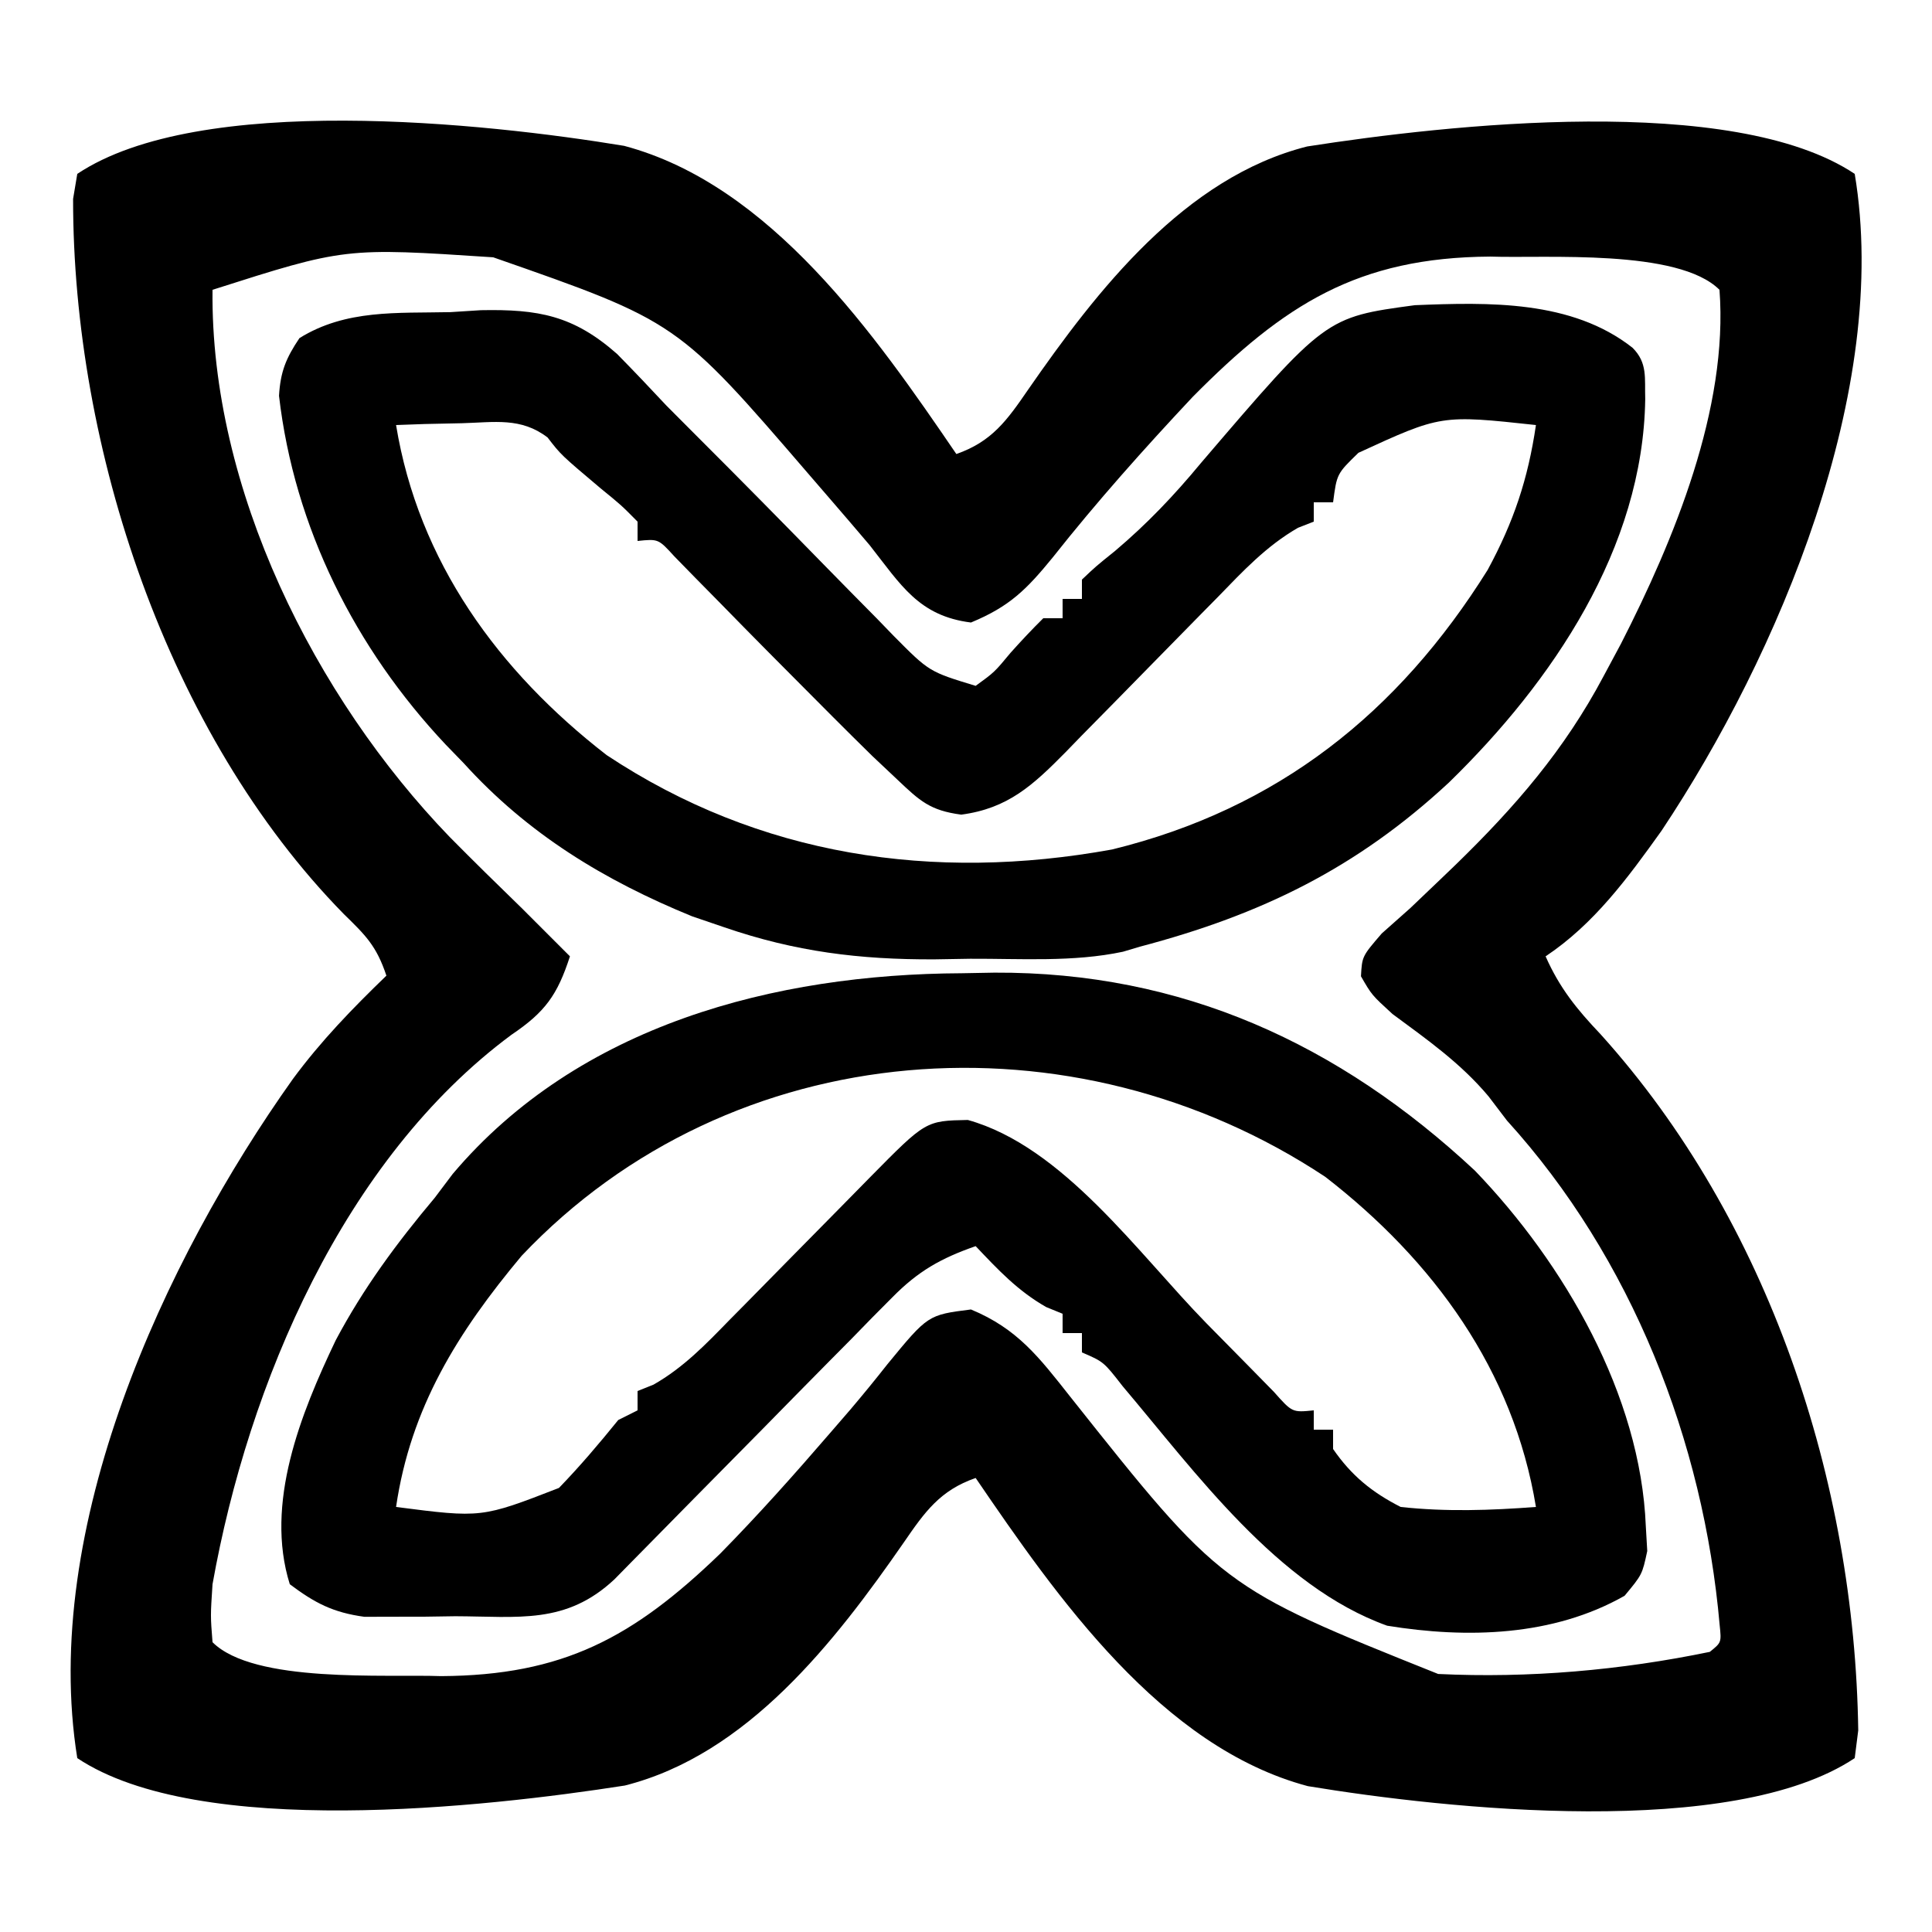
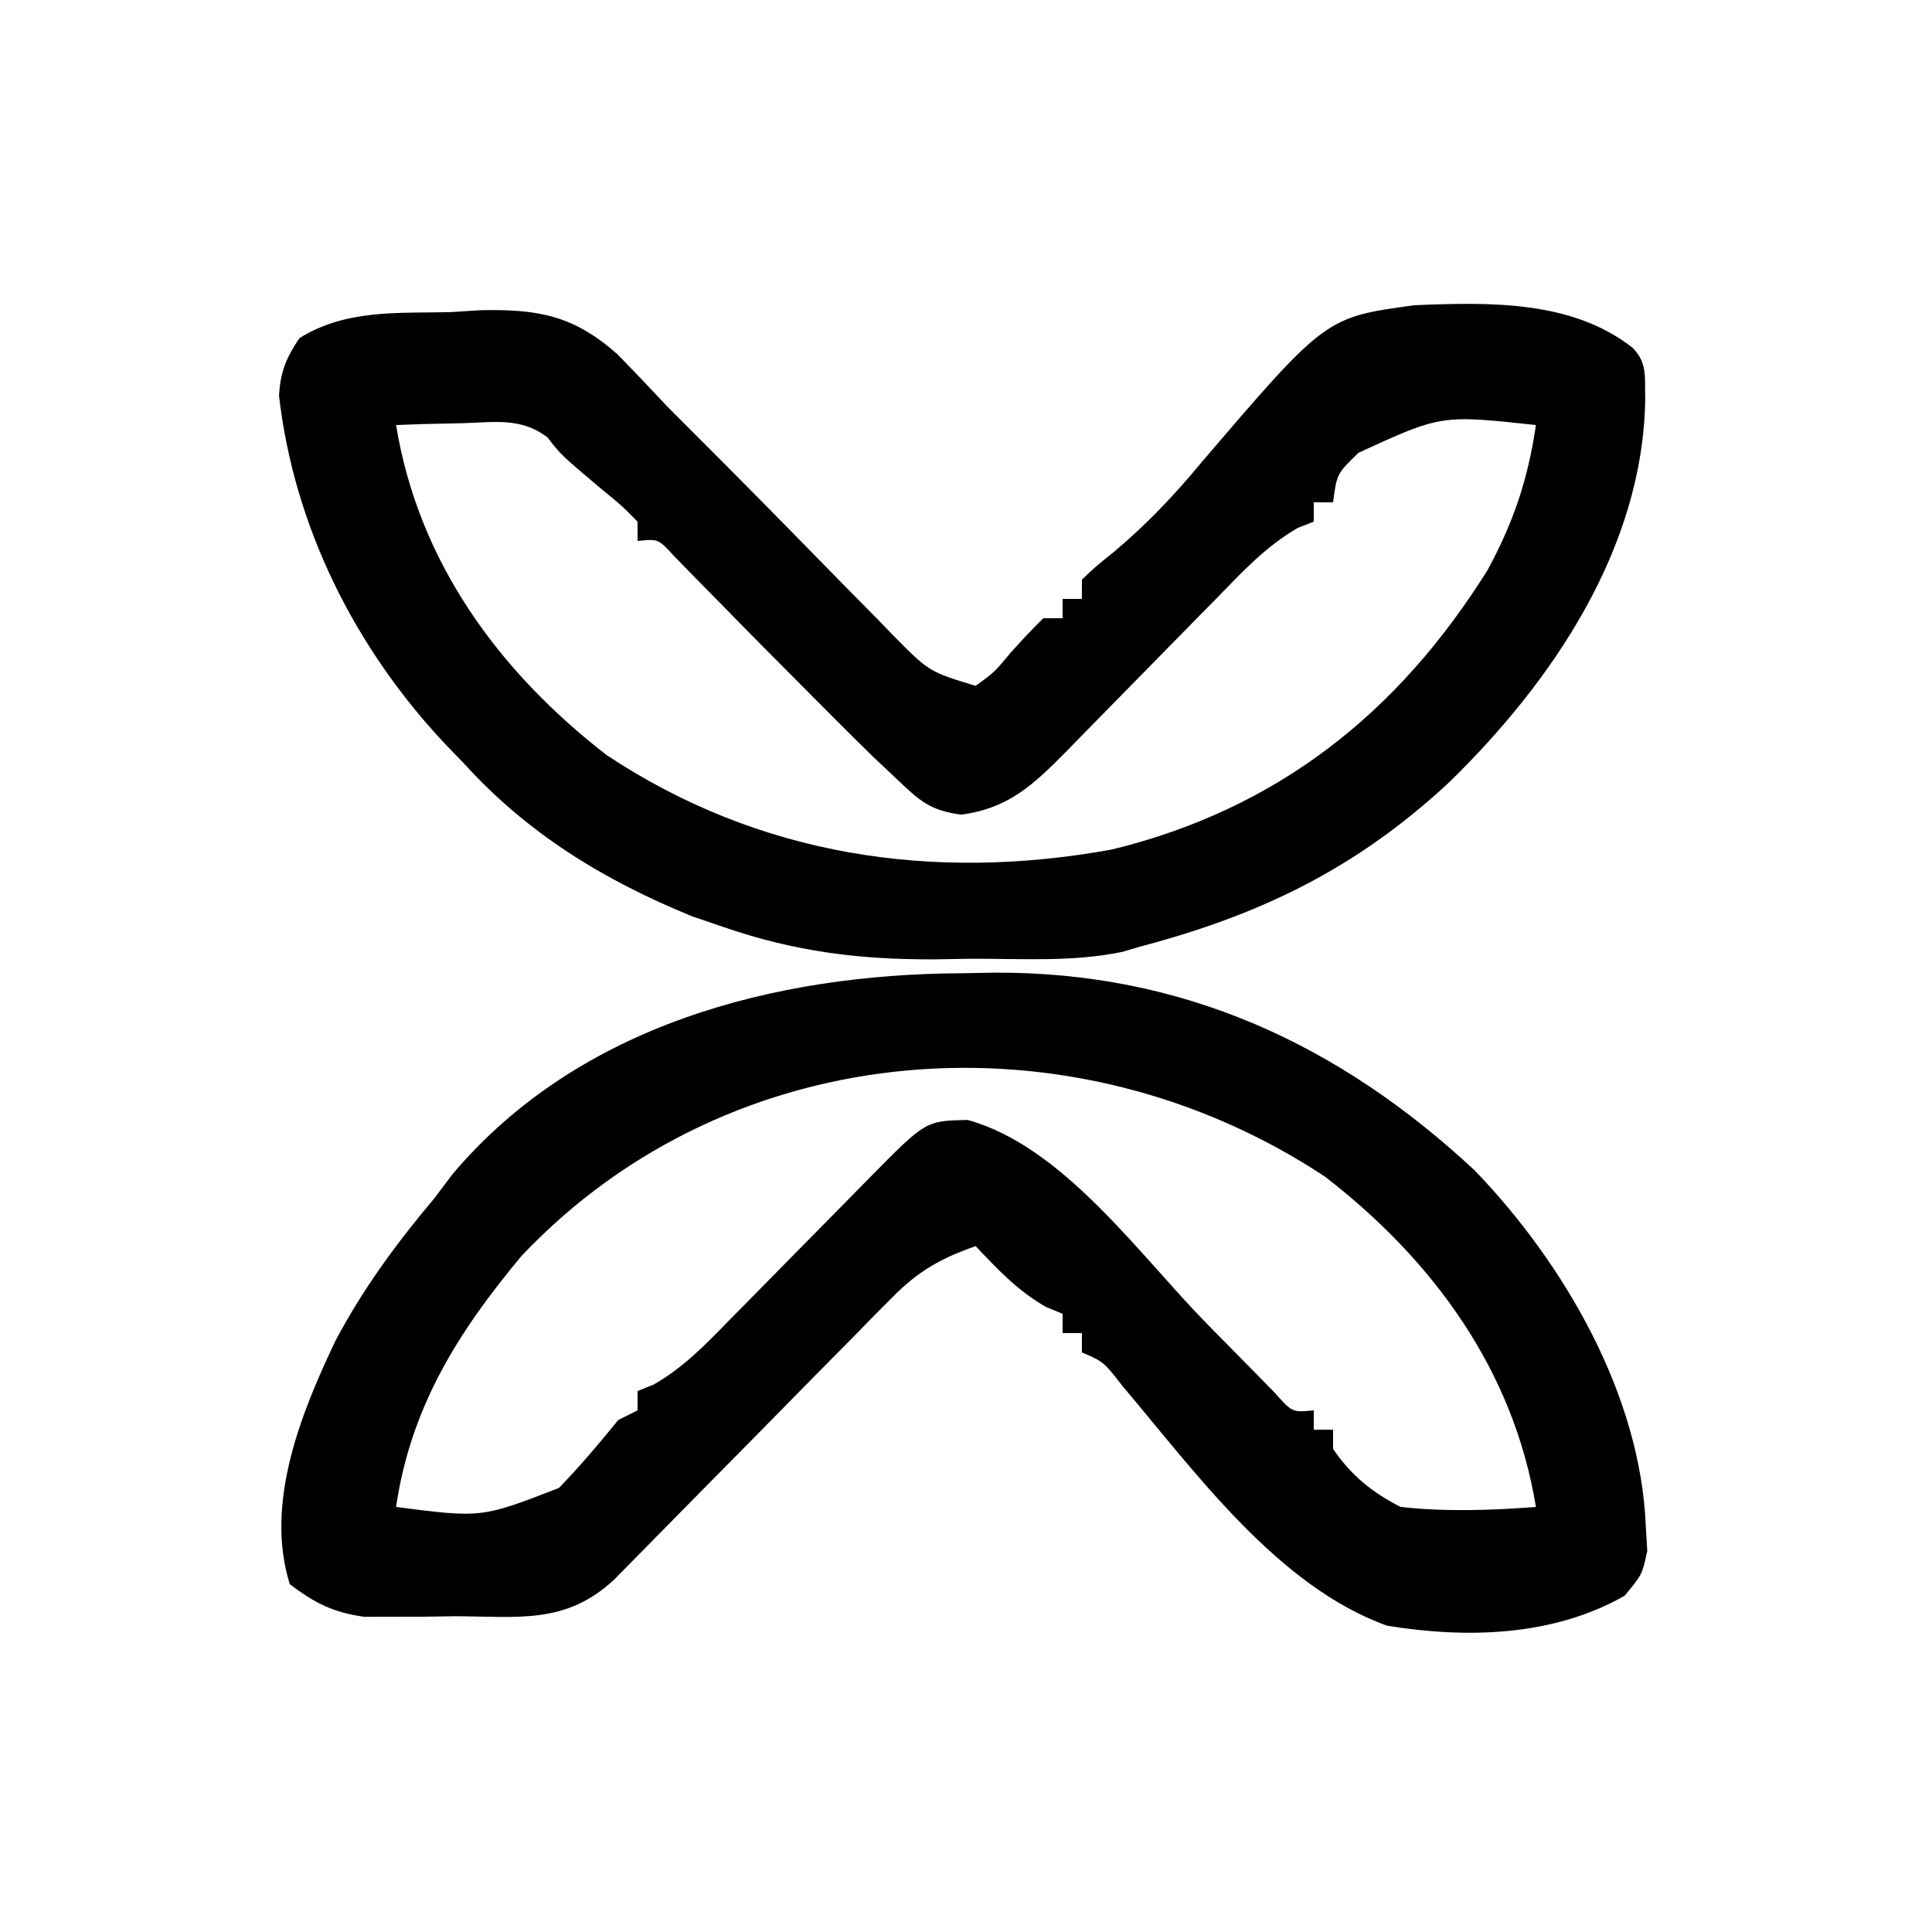
<svg xmlns="http://www.w3.org/2000/svg" version="1.1" width="200" height="200">
-   <path d="M0 0 C15.161 4.035 25.956 19.54 34.388 31.902 C38.069 30.625 39.65 28.396 41.807 25.254 C48.964 14.931 58.025 3.266 70.706 0.064 C85.103 -2.182 114.769 -5.511 127.388 2.902 C131.129 25.246 119.512 52.706 107.388 70.902 C103.903 75.778 100.407 80.556 95.388 83.902 C96.826 87.165 98.626 89.389 101.076 91.964 C118.522 111.299 127.385 138.285 127.752 164.031 C127.632 164.978 127.512 165.926 127.388 166.902 C114.722 175.346 85.183 172.182 70.776 169.803 C55.616 165.769 44.82 150.263 36.388 137.902 C32.707 139.179 31.127 141.407 28.969 144.549 C21.812 154.873 12.752 166.537 0.07 169.74 C-14.326 171.985 -43.993 175.314 -56.612 166.902 C-60.439 143.111 -47.669 115.402 -34.289 96.593 C-31.377 92.648 -28.128 89.296 -24.612 85.902 C-25.644 82.805 -26.767 81.726 -29.034 79.511 C-47.294 60.889 -57.075 31.257 -57.045 5.492 C-56.902 4.637 -56.759 3.782 -56.612 2.902 C-43.945 -5.543 -14.406 -2.379 0 0 Z M-42.612 14.902 C-42.841 35.505 -32.036 57.057 -18.065 71.542 C-15.609 74.027 -13.118 76.469 -10.612 78.902 C-8.943 80.566 -7.275 82.232 -5.612 83.902 C-6.912 87.919 -8.191 89.68 -11.674 92.027 C-29.023 104.885 -38.902 128.12 -42.612 148.902 C-42.827 152.168 -42.827 152.168 -42.612 154.902 C-38.326 159.188 -24.709 158.202 -18.957 158.414 C-6.321 158.342 0.92 154.437 9.937 145.74 C13.89 141.721 17.623 137.531 21.304 133.264 C22 132.459 22.696 131.653 23.414 130.824 C24.723 129.281 26.005 127.715 27.255 126.124 C31.449 121.02 31.449 121.02 35.902 120.458 C40.718 122.452 42.957 125.412 46.138 129.437 C61.831 149.206 61.831 149.206 84.267 158.191 C93.643 158.645 103.2 157.804 112.388 155.902 C113.593 154.93 113.593 154.93 113.408 153.144 C111.742 134.101 104.29 115.102 91.388 100.902 C90.759 100.075 90.13 99.249 89.482 98.398 C86.587 94.947 83.139 92.533 79.533 89.867 C77.388 87.902 77.388 87.902 76.275 85.968 C76.388 83.902 76.388 83.902 78.427 81.534 C79.404 80.666 80.382 79.797 81.388 78.902 C82.422 77.925 83.45 76.943 84.474 75.956 C85.009 75.443 85.544 74.929 86.095 74.4 C92.248 68.413 97.333 62.542 101.388 54.902 C101.981 53.796 102.574 52.69 103.185 51.55 C108.672 40.821 114.324 27.146 113.388 14.902 C109.117 10.631 95.401 11.664 89.664 11.464 C75.945 11.55 68.329 16.407 58.829 26.016 C53.816 31.361 48.914 36.854 44.369 42.605 C41.663 45.918 39.918 47.683 35.902 49.345 C30.505 48.664 28.661 45.469 25.419 41.343 C24.055 39.735 22.683 38.134 21.304 36.539 C20.585 35.706 19.866 34.872 19.125 34.014 C5.5 18.188 5.5 18.188 -13.557 11.538 C-28.894 10.526 -28.894 10.526 -42.612 14.902 Z " fill="#000000" transform="translate(64.612,15.098)" />
  <path d="M0 0 C1.117 -0.021 2.234 -0.041 3.385 -0.062 C22.804 -0.153 39.047 7.3 53.125 20.438 C62.356 30.033 70.274 43.652 70.812 57.25 C70.861 58.096 70.91 58.941 70.961 59.812 C70.438 62.25 70.438 62.25 68.613 64.445 C61.214 68.65 52.305 68.888 44.033 67.542 C32.71 63.475 24.221 51.686 16.655 42.75 C14.688 40.22 14.688 40.22 12.438 39.25 C12.438 38.59 12.438 37.93 12.438 37.25 C11.777 37.25 11.117 37.25 10.438 37.25 C10.438 36.59 10.438 35.93 10.438 35.25 C9.881 35.023 9.324 34.796 8.75 34.562 C5.805 32.891 3.756 30.697 1.438 28.25 C-2.177 29.511 -4.523 30.841 -7.204 33.566 C-7.874 34.241 -8.545 34.915 -9.236 35.609 C-9.944 36.336 -10.653 37.063 -11.383 37.812 C-12.123 38.56 -12.864 39.307 -13.627 40.076 C-15.987 42.461 -18.338 44.855 -20.688 47.25 C-23.046 49.644 -25.406 52.035 -27.77 54.424 C-29.239 55.91 -30.705 57.399 -32.167 58.891 C-32.831 59.565 -33.496 60.239 -34.18 60.934 C-34.762 61.527 -35.345 62.121 -35.945 62.732 C-40.973 67.449 -45.909 66.582 -52.438 66.562 C-54.071 66.587 -54.071 66.587 -55.738 66.611 C-56.791 66.612 -57.845 66.613 -58.93 66.613 C-59.89 66.616 -60.85 66.619 -61.839 66.622 C-65.078 66.179 -66.958 65.204 -69.562 63.25 C-72.183 54.889 -68.424 45.571 -64.812 38 C-61.942 32.595 -58.49 27.922 -54.562 23.25 C-53.948 22.434 -53.333 21.618 -52.699 20.777 C-39.636 5.326 -19.329 0.087 0 0 Z M-45.562 29.25 C-52.184 37.175 -57.051 44.962 -58.562 55.25 C-49.712 56.391 -49.712 56.391 -41.699 53.281 C-39.516 51.023 -37.536 48.69 -35.562 46.25 C-34.572 45.755 -34.572 45.755 -33.562 45.25 C-33.562 44.59 -33.562 43.93 -33.562 43.25 C-33.017 43.031 -32.471 42.812 -31.908 42.586 C-28.799 40.815 -26.502 38.417 -24.027 35.875 C-23.507 35.35 -22.987 34.825 -22.452 34.284 C-20.796 32.61 -19.148 30.931 -17.5 29.25 C-15.848 27.57 -14.194 25.892 -12.537 24.216 C-11.509 23.175 -10.482 22.131 -9.459 21.084 C-3.727 15.273 -3.727 15.273 0.625 15.188 C10.486 17.936 18.264 29.016 25.327 36.235 C26.784 37.722 28.247 39.203 29.711 40.684 C31.001 41.999 31.001 41.999 32.318 43.342 C34.21 45.473 34.21 45.473 36.438 45.25 C36.438 45.91 36.438 46.57 36.438 47.25 C37.097 47.25 37.758 47.25 38.438 47.25 C38.438 47.91 38.438 48.57 38.438 49.25 C40.333 52 42.467 53.739 45.438 55.25 C50.148 55.764 54.719 55.603 59.438 55.25 C57.118 41.102 48.839 29.756 37.633 21.078 C11.567 3.8 -23.777 6.236 -45.562 29.25 Z " fill="#000000" transform="translate(99.562,100.75)" />
-   <path d="M0 0 C1.043 -0.066 2.086 -0.133 3.16 -0.201 C9.105 -0.316 12.73 0.342 17.25 4.324 C18.984 6.087 20.689 7.878 22.375 9.688 C23.483 10.808 24.596 11.924 25.712 13.036 C30.06 17.374 34.369 21.749 38.66 26.144 C40.503 28.029 42.356 29.906 44.211 31.781 C44.771 32.36 45.332 32.939 45.909 33.536 C49.564 37.224 49.564 37.224 54.375 38.688 C56.321 37.273 56.321 37.273 58 35.25 C59.092 34.032 60.211 32.837 61.375 31.688 C62.035 31.688 62.695 31.688 63.375 31.688 C63.375 31.027 63.375 30.367 63.375 29.688 C64.035 29.688 64.695 29.688 65.375 29.688 C65.375 29.027 65.375 28.367 65.375 27.688 C66.809 26.328 66.809 26.328 68.812 24.715 C72.129 21.909 74.918 18.974 77.688 15.629 C90.605 0.525 90.605 0.525 99.84 -0.719 C107.491 -1.026 116.091 -1.259 122.375 3.688 C123.95 5.263 123.621 6.811 123.688 9 C123.468 24.433 114.074 38.262 103.375 48.688 C93.797 57.584 83.926 62.376 71.375 65.688 C70.796 65.86 70.217 66.033 69.621 66.211 C64.474 67.303 59.052 66.916 53.812 66.938 C52.587 66.958 51.362 66.979 50.1 67 C42.359 67.033 35.698 66.205 28.375 63.688 C27.27 63.311 26.166 62.935 25.027 62.547 C15.937 58.832 8.009 54.019 1.375 46.688 C0.76 46.053 0.145 45.419 -0.488 44.766 C-9.845 34.827 -16.162 22.298 -17.742 8.66 C-17.594 6.163 -17.021 4.764 -15.625 2.688 C-10.803 -0.305 -5.51 0.123 0 0 Z M-5.625 11.688 C-3.306 25.836 4.974 37.182 16.18 45.859 C31.987 56.338 49.989 58.991 68.5 55.625 C85.641 51.428 98.119 41.501 107.375 26.688 C110.068 21.714 111.551 17.297 112.375 11.688 C102.56 10.627 102.56 10.627 94 14.562 C91.764 16.735 91.764 16.735 91.375 19.688 C90.715 19.688 90.055 19.688 89.375 19.688 C89.375 20.348 89.375 21.008 89.375 21.688 C88.569 22.003 88.569 22.003 87.746 22.324 C84.469 24.208 82.047 26.81 79.438 29.5 C78.876 30.07 78.314 30.639 77.735 31.226 C75.943 33.042 74.158 34.864 72.375 36.688 C70.027 39.089 67.672 41.484 65.312 43.875 C64.777 44.427 64.241 44.979 63.69 45.548 C60.296 48.986 57.722 51.375 52.883 52.02 C49.657 51.592 48.604 50.612 46.25 48.375 C45.402 47.576 44.554 46.777 43.68 45.953 C40.952 43.28 38.262 40.569 35.57 37.859 C34.717 37.001 33.864 36.143 32.985 35.259 C31.25 33.509 29.522 31.752 27.8 29.989 C27 29.177 26.2 28.364 25.375 27.527 C24.653 26.789 23.931 26.05 23.188 25.289 C21.528 23.467 21.528 23.467 19.375 23.688 C19.375 23.027 19.375 22.367 19.375 21.688 C17.69 19.983 17.69 19.983 15.562 18.25 C11.442 14.775 11.442 14.775 10.062 12.977 C7.302 10.868 4.573 11.407 1.188 11.5 C-0.721 11.541 -0.721 11.541 -2.668 11.582 C-3.644 11.617 -4.62 11.652 -5.625 11.688 Z " fill="#000000" transform="translate(46.625,32.312)" />
+   <path d="M0 0 C1.043 -0.066 2.086 -0.133 3.16 -0.201 C9.105 -0.316 12.73 0.342 17.25 4.324 C18.984 6.087 20.689 7.878 22.375 9.688 C23.483 10.808 24.596 11.924 25.712 13.036 C30.06 17.374 34.369 21.749 38.66 26.144 C40.503 28.029 42.356 29.906 44.211 31.781 C44.771 32.36 45.332 32.939 45.909 33.536 C49.564 37.224 49.564 37.224 54.375 38.688 C56.321 37.273 56.321 37.273 58 35.25 C59.092 34.032 60.211 32.837 61.375 31.688 C62.035 31.688 62.695 31.688 63.375 31.688 C63.375 31.027 63.375 30.367 63.375 29.688 C64.035 29.688 64.695 29.688 65.375 29.688 C65.375 29.027 65.375 28.367 65.375 27.688 C66.809 26.328 66.809 26.328 68.812 24.715 C72.129 21.909 74.918 18.974 77.688 15.629 C90.605 0.525 90.605 0.525 99.84 -0.719 C107.491 -1.026 116.091 -1.259 122.375 3.688 C123.95 5.263 123.621 6.811 123.688 9 C123.468 24.433 114.074 38.262 103.375 48.688 C93.797 57.584 83.926 62.376 71.375 65.688 C70.796 65.86 70.217 66.033 69.621 66.211 C64.474 67.303 59.052 66.916 53.812 66.938 C52.587 66.958 51.362 66.979 50.1 67 C42.359 67.033 35.698 66.205 28.375 63.688 C27.27 63.311 26.166 62.935 25.027 62.547 C15.937 58.832 8.009 54.019 1.375 46.688 C0.76 46.053 0.145 45.419 -0.488 44.766 C-9.845 34.827 -16.162 22.298 -17.742 8.66 C-17.594 6.163 -17.021 4.764 -15.625 2.688 C-10.803 -0.305 -5.51 0.123 0 0 Z M-5.625 11.688 C-3.306 25.836 4.974 37.182 16.18 45.859 C31.987 56.338 49.989 58.991 68.5 55.625 C85.641 51.428 98.119 41.501 107.375 26.688 C110.068 21.714 111.551 17.297 112.375 11.688 C102.56 10.627 102.56 10.627 94 14.562 C91.764 16.735 91.764 16.735 91.375 19.688 C90.715 19.688 90.055 19.688 89.375 19.688 C89.375 20.348 89.375 21.008 89.375 21.688 C88.569 22.003 88.569 22.003 87.746 22.324 C84.469 24.208 82.047 26.81 79.438 29.5 C78.876 30.07 78.314 30.639 77.735 31.226 C75.943 33.042 74.158 34.864 72.375 36.688 C64.777 44.427 64.241 44.979 63.69 45.548 C60.296 48.986 57.722 51.375 52.883 52.02 C49.657 51.592 48.604 50.612 46.25 48.375 C45.402 47.576 44.554 46.777 43.68 45.953 C40.952 43.28 38.262 40.569 35.57 37.859 C34.717 37.001 33.864 36.143 32.985 35.259 C31.25 33.509 29.522 31.752 27.8 29.989 C27 29.177 26.2 28.364 25.375 27.527 C24.653 26.789 23.931 26.05 23.188 25.289 C21.528 23.467 21.528 23.467 19.375 23.688 C19.375 23.027 19.375 22.367 19.375 21.688 C17.69 19.983 17.69 19.983 15.562 18.25 C11.442 14.775 11.442 14.775 10.062 12.977 C7.302 10.868 4.573 11.407 1.188 11.5 C-0.721 11.541 -0.721 11.541 -2.668 11.582 C-3.644 11.617 -4.62 11.652 -5.625 11.688 Z " fill="#000000" transform="translate(46.625,32.312)" />
</svg>